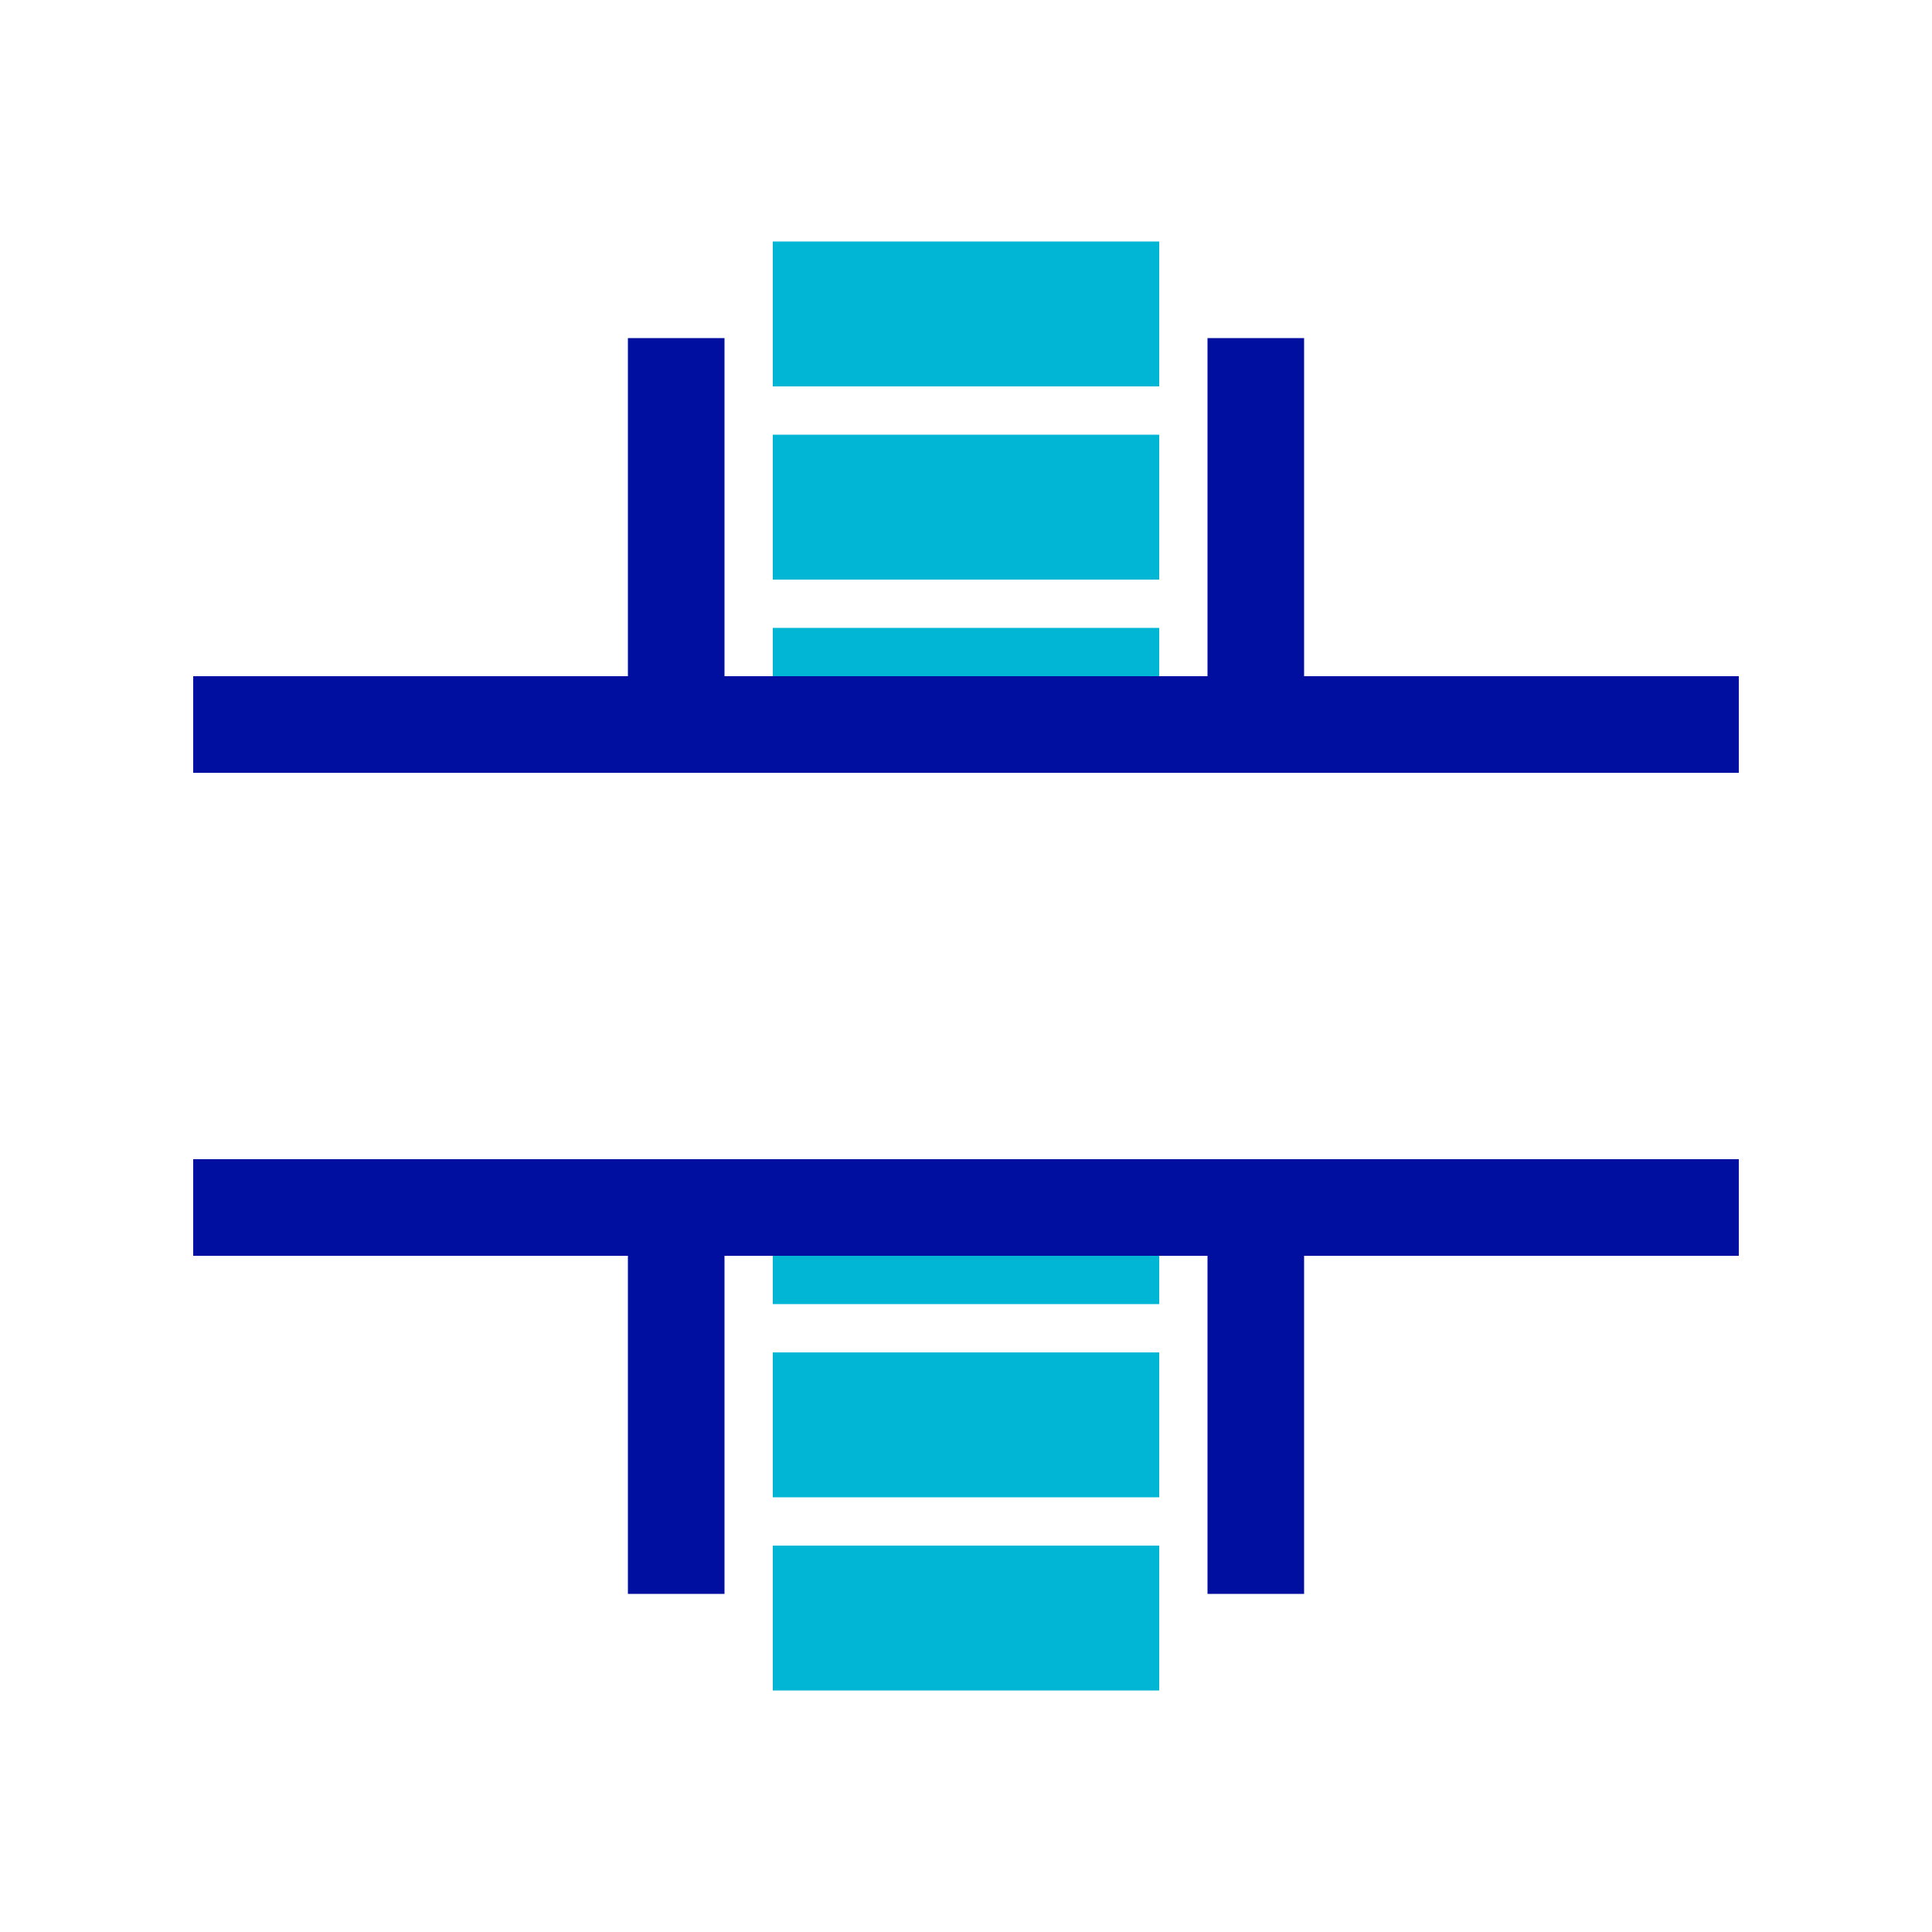
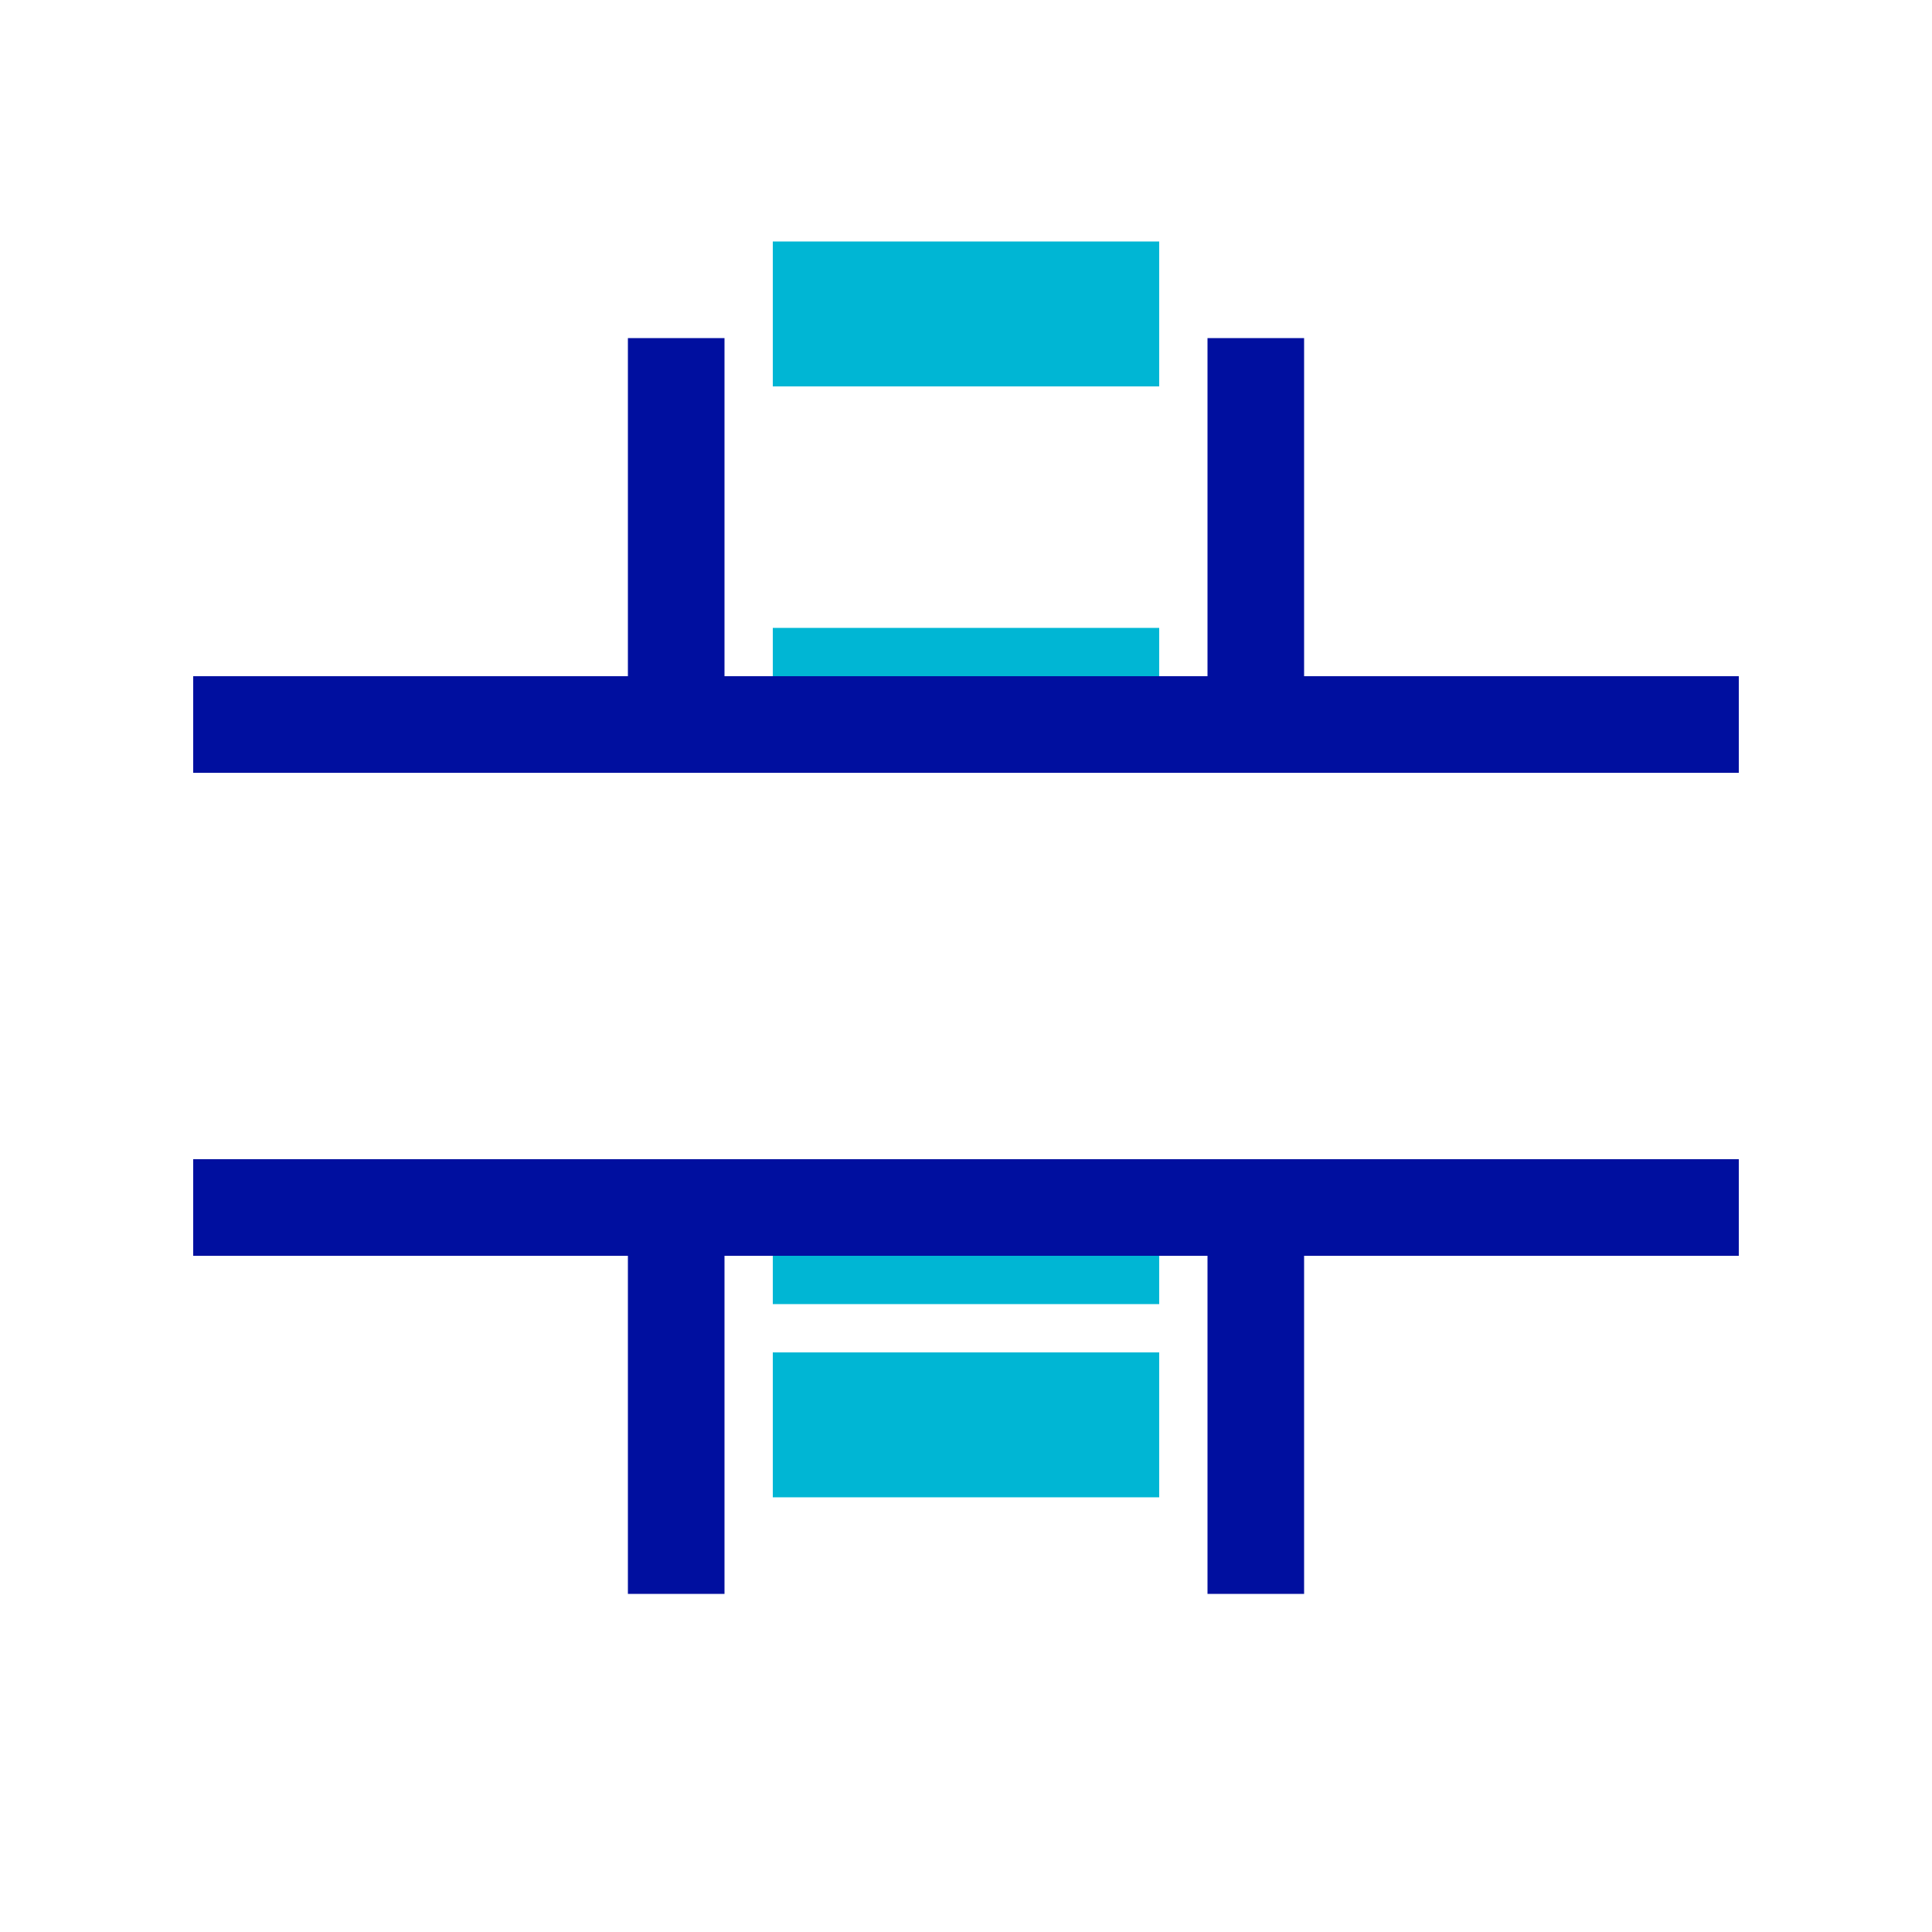
<svg xmlns="http://www.w3.org/2000/svg" width="40" height="40" viewBox="0 0 40 40" fill="none">
  <path d="M24 26H16V27H24V26Z" fill="#00B6D4" />
  <path d="M24 28H16V31H24V28Z" fill="#00B6D4" />
-   <path d="M24 32H16V35H24V32Z" fill="#00B6D4" />
  <path d="M24 5H16V8H24V5Z" fill="#00B6D4" />
-   <path d="M24 9H16V12H24V9Z" fill="#00B6D4" />
  <path d="M24 13H16V14H24V13Z" fill="#00B6D4" />
  <path d="M27 14V7H25V14H23H16H15V7H13V14H4V16H16H23H36V14H27Z" fill="#000F9F" />
  <path d="M16 24H4V26H13V33H15V26H16H23H25V33H27V26H36V24H23H16Z" fill="#000F9F" />
</svg>